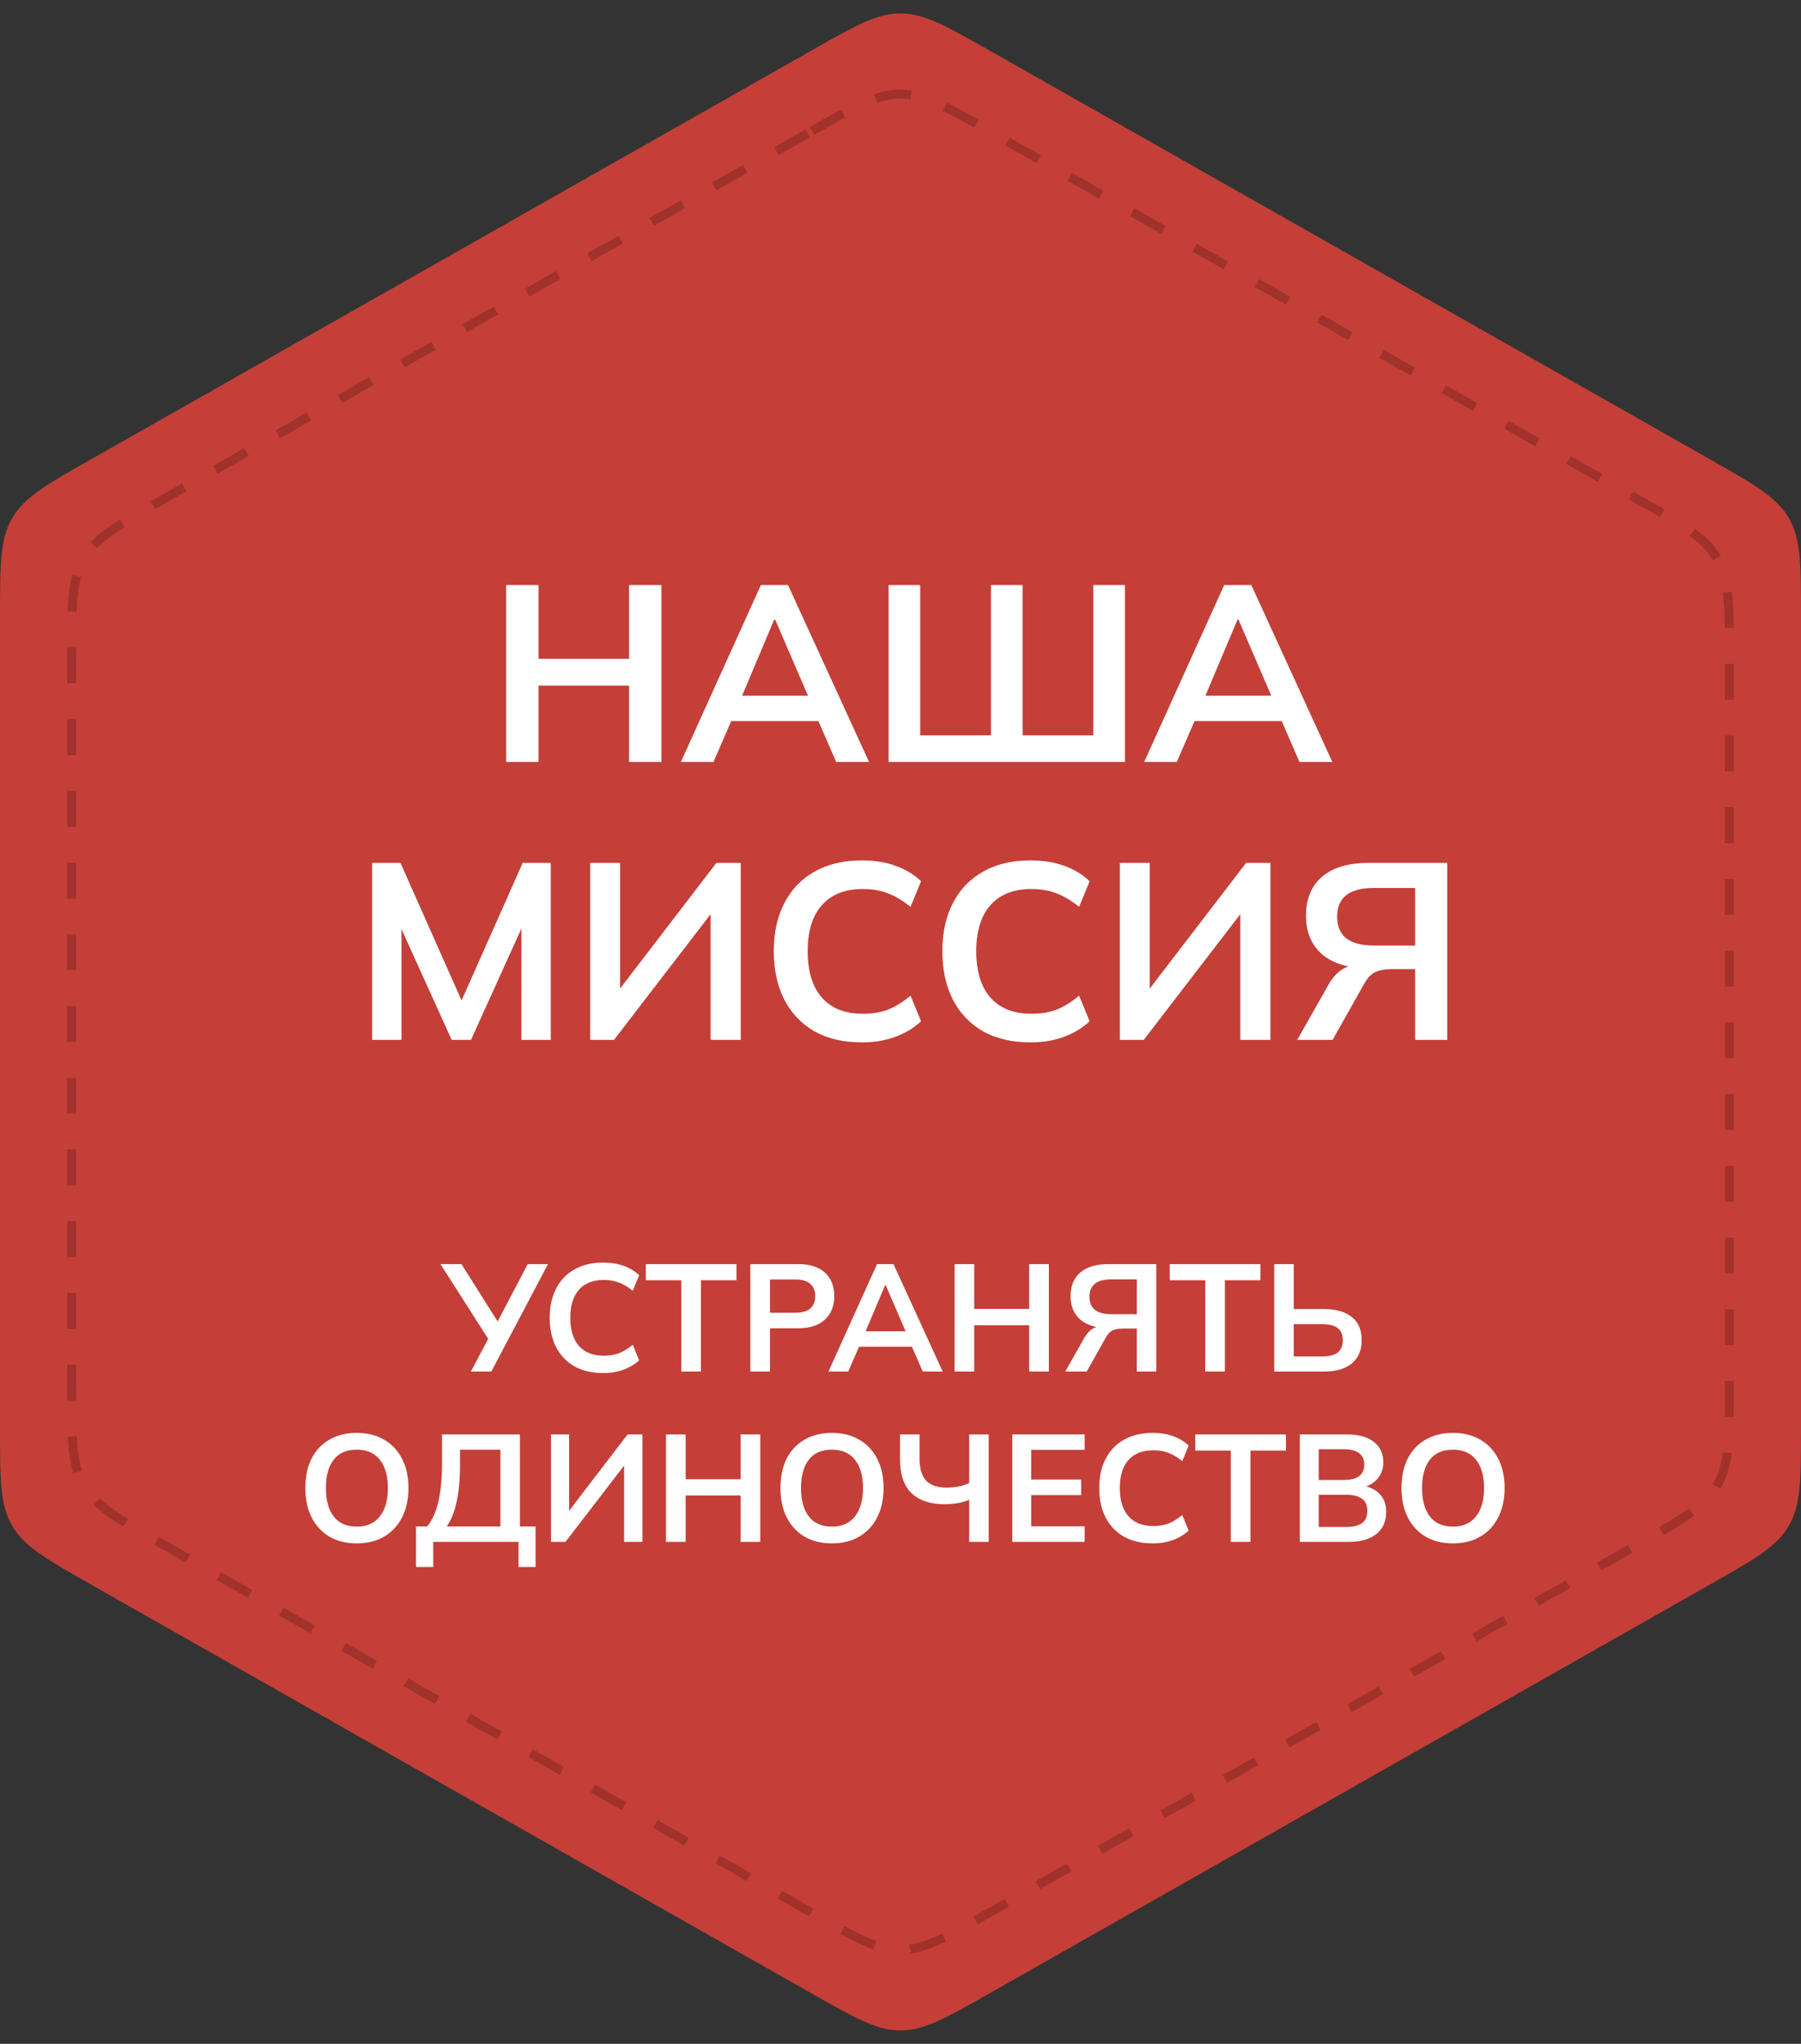
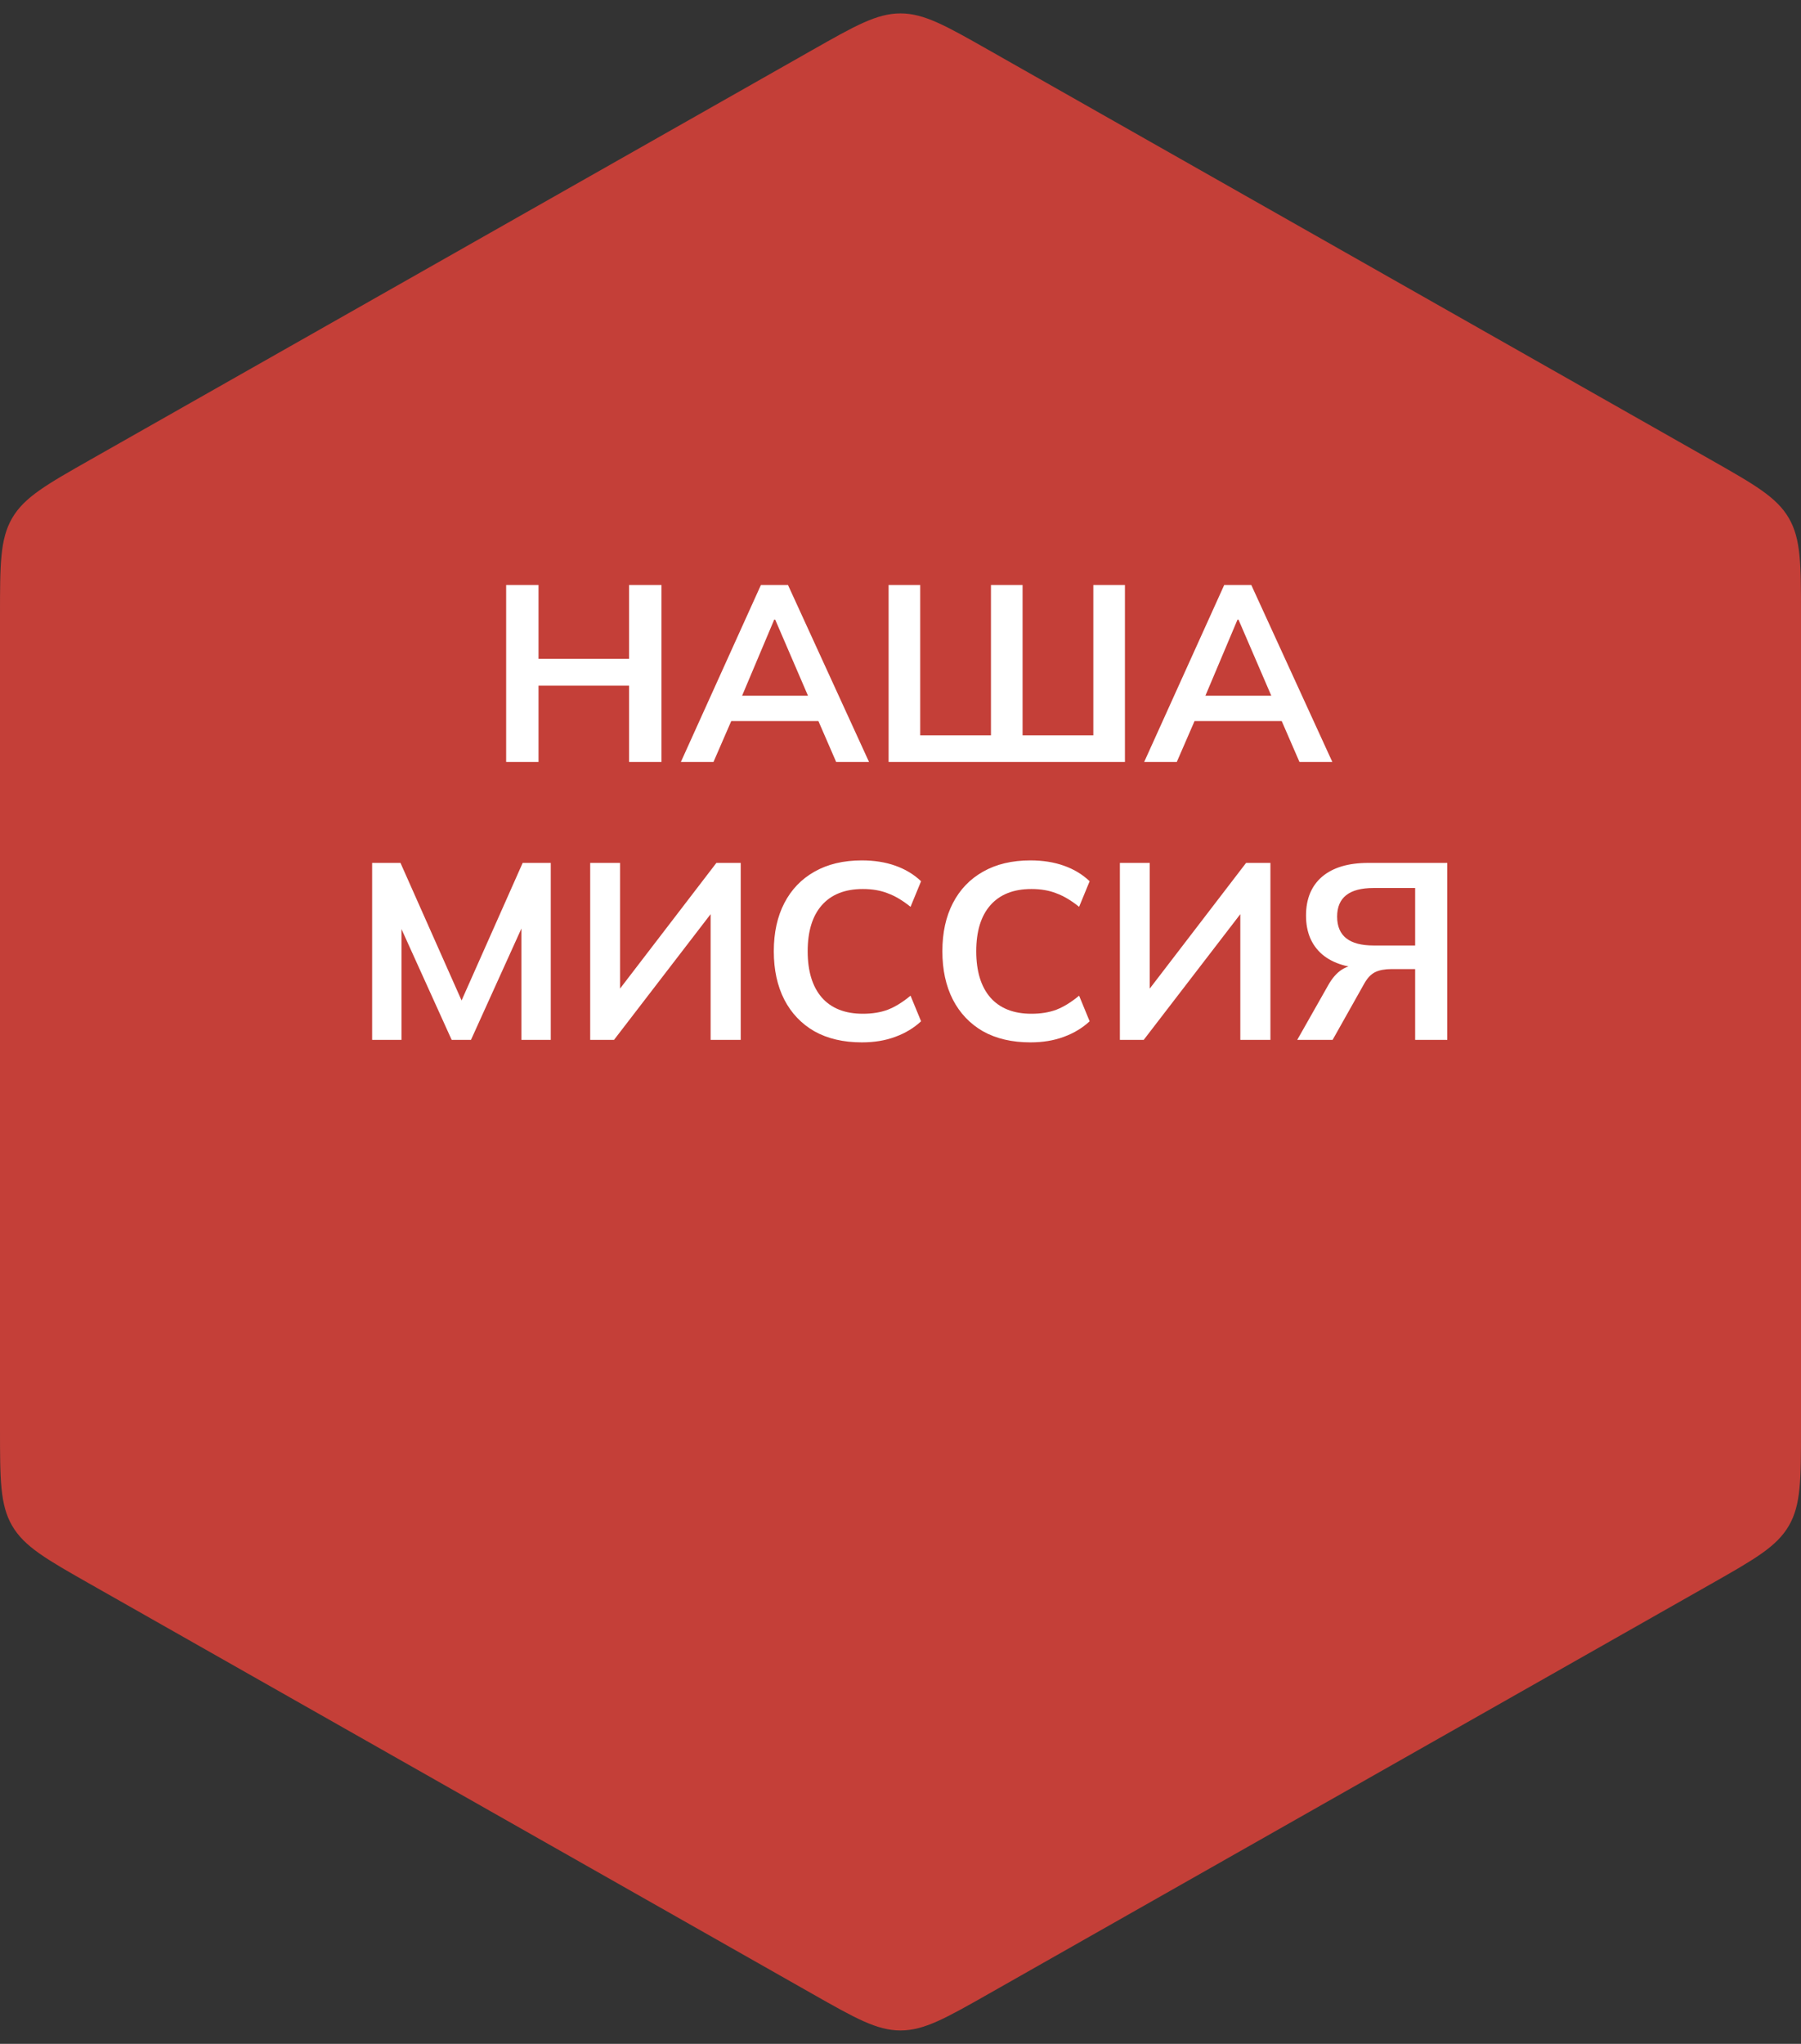
<svg xmlns="http://www.w3.org/2000/svg" width="201" height="228" viewBox="0 0 201 228" fill="none">
  <rect x="0" y="0" width="201" height="228" fill="#333333" stroke="none" />
  <path d="M90.633 5.596C95.452 2.863 97.862 1.496 100.5 1.496C103.138 1.496 105.548 2.863 110.367 5.596L190.867 51.253C195.81 54.057 198.282 55.459 199.641 57.792C201 60.125 201 62.966 201 68.65V159.35C201 165.034 201 167.875 199.641 170.208C198.282 172.542 195.81 173.943 190.867 176.747L110.367 222.404C105.548 225.137 103.138 226.504 100.5 226.504C97.862 226.504 95.452 225.137 90.633 222.404L10.133 176.747C5.19 173.943 2.718 172.542 1.359 170.208C0 167.875 0 165.034 0 159.35V68.65C0 62.966 0 60.125 1.359 57.792C2.718 55.459 5.19 54.057 10.133 51.253L90.633 5.596Z" fill="#C43F38" />
-   <path d="M90.628 14.603C95.449 11.867 97.86 10.498 100.5 10.498C103.14 10.498 105.551 11.867 110.372 14.603L182.872 55.752C187.813 58.556 190.284 59.958 191.642 62.291C193 64.624 193 67.464 193 73.145V154.855C193 160.536 193 163.377 191.642 165.709C190.284 168.042 187.813 169.444 182.872 172.248L110.372 213.397C105.551 216.133 103.14 217.502 100.5 217.502C97.86 217.502 95.449 216.133 90.628 213.397L18.128 172.248C13.187 169.444 10.716 168.042 9.358 165.709C8 163.377 8 160.536 8 154.855V73.145C8 67.464 8 64.624 9.358 62.291C10.716 59.958 13.187 58.556 18.128 55.752L90.628 14.603Z" stroke="#A1312B" stroke-linejoin="round" stroke-dasharray="4 4" />
  <path d="M56.489 85V65.26H60.101V73.492H70.209V65.26H73.821V85H70.209V76.488H60.101V85H56.489ZM75.988 85L84.92 65.26H87.944L96.988 85H93.32L90.912 79.456L92.368 80.436H80.524L82.036 79.456L79.628 85H75.988ZM86.404 69.124L82.456 78.476L81.728 77.608H91.136L90.548 78.476L86.516 69.124H86.404ZM99.172 85V65.26H102.7V82.032H110.596V65.26H114.124V82.032H122.02V65.26H125.548V85H99.172ZM127.695 85L136.627 65.26H139.651L148.695 85H145.027L142.619 79.456L144.075 80.436H132.231L133.743 79.456L131.335 85H127.695ZM138.111 69.124L134.163 78.476L133.435 77.608H142.843L142.255 78.476L138.223 69.124H138.111ZM41.532 116V96.26H44.696L51.948 112.584H51.08L58.332 96.26H61.468V116H58.192V101.356H59.2L52.564 116H50.408L43.772 101.356H44.808V116H41.532ZM65.868 116V96.26H69.2V111.156H68.528L79.952 96.26H82.668V116H79.308V101.104H79.98L68.528 116H65.868ZM96.188 116.28C94.135 116.28 92.371 115.869 90.896 115.048C89.44 114.208 88.32 113.032 87.536 111.52C86.752 109.989 86.36 108.188 86.36 106.116C86.36 104.044 86.752 102.252 87.536 100.74C88.32 99.228 89.44 98.061 90.896 97.24C92.371 96.4 94.135 95.98 96.188 95.98C97.57 95.98 98.811 96.176 99.912 96.568C101.032 96.96 101.994 97.539 102.796 98.304L101.62 101.16C100.743 100.451 99.894 99.947 99.072 99.648C98.27 99.331 97.346 99.172 96.3 99.172C94.303 99.172 92.772 99.779 91.708 100.992C90.663 102.187 90.14 103.895 90.14 106.116C90.14 108.337 90.663 110.055 91.708 111.268C92.772 112.481 94.303 113.088 96.3 113.088C97.346 113.088 98.27 112.939 99.072 112.64C99.894 112.323 100.743 111.8 101.62 111.072L102.796 113.928C101.994 114.675 101.032 115.253 99.912 115.664C98.811 116.075 97.57 116.28 96.188 116.28ZM115.001 116.28C112.947 116.28 111.183 115.869 109.709 115.048C108.253 114.208 107.133 113.032 106.349 111.52C105.565 109.989 105.173 108.188 105.173 106.116C105.173 104.044 105.565 102.252 106.349 100.74C107.133 99.228 108.253 98.061 109.709 97.24C111.183 96.4 112.947 95.98 115.001 95.98C116.382 95.98 117.623 96.176 118.725 96.568C119.845 96.96 120.806 97.539 121.609 98.304L120.433 101.16C119.555 100.451 118.706 99.947 117.885 99.648C117.082 99.331 116.158 99.172 115.113 99.172C113.115 99.172 111.585 99.779 110.521 100.992C109.475 102.187 108.953 103.895 108.953 106.116C108.953 108.337 109.475 110.055 110.521 111.268C111.585 112.481 113.115 113.088 115.113 113.088C116.158 113.088 117.082 112.939 117.885 112.64C118.706 112.323 119.555 111.8 120.433 111.072L121.609 113.928C120.806 114.675 119.845 115.253 118.725 115.664C117.623 116.075 116.382 116.28 115.001 116.28ZM124.985 116V96.26H128.317V111.156H127.645L139.069 96.26H141.785V116H138.425V101.104H139.097L127.645 116H124.985ZM144.778 116L148.222 109.924C148.67 109.121 149.183 108.533 149.762 108.16C150.359 107.787 151.05 107.6 151.834 107.6H152.786L152.758 108.02C150.536 108.02 148.81 107.507 147.578 106.48C146.364 105.435 145.758 103.988 145.758 102.14C145.758 100.273 146.355 98.827 147.55 97.8C148.763 96.773 150.48 96.26 152.702 96.26H161.522V116H157.938V108.104H155.306C154.559 108.104 153.952 108.216 153.486 108.44C153.019 108.664 152.608 109.093 152.254 109.728L148.726 116H144.778ZM153.29 105.472H157.938V99.06H153.29C150.583 99.06 149.23 100.124 149.23 102.252C149.23 104.399 150.583 105.472 153.29 105.472Z" fill="white" />
-   <path d="M52.556 153L54.664 149.005L54.698 149.685L49.156 141.015H51.502L55.769 147.781H55.344L58.897 141.015H61.158L54.834 153H52.556ZM67.32 153.17C66.073 153.17 65.002 152.921 64.106 152.422C63.222 151.912 62.542 151.198 62.066 150.28C61.59 149.351 61.352 148.257 61.352 146.999C61.352 145.741 61.59 144.653 62.066 143.735C62.542 142.817 63.222 142.109 64.106 141.61C65.002 141.1 66.073 140.845 67.32 140.845C68.158 140.845 68.912 140.964 69.581 141.202C70.26 141.44 70.844 141.791 71.332 142.256L70.618 143.99C70.085 143.559 69.569 143.253 69.07 143.072C68.583 142.879 68.022 142.783 67.388 142.783C66.175 142.783 65.246 143.151 64.6 143.888C63.965 144.613 63.648 145.65 63.648 146.999C63.648 148.348 63.965 149.39 64.6 150.127C65.246 150.864 66.175 151.232 67.388 151.232C68.022 151.232 68.583 151.141 69.07 150.96C69.569 150.767 70.085 150.45 70.618 150.008L71.332 151.742C70.844 152.195 70.26 152.547 69.581 152.796C68.912 153.045 68.158 153.17 67.32 153.17ZM76.037 153V142.817H72.076V141.015H82.191V142.817H78.23V153H76.037ZM83.741 153V141.015H89.062C90.376 141.015 91.379 141.332 92.071 141.967C92.762 142.602 93.108 143.474 93.108 144.585C93.108 145.684 92.762 146.557 92.071 147.203C91.379 147.849 90.376 148.172 89.062 148.172H85.934V153H83.741ZM85.934 146.438H88.807C89.532 146.438 90.076 146.279 90.439 145.962C90.801 145.633 90.983 145.174 90.983 144.585C90.983 143.996 90.801 143.542 90.439 143.225C90.076 142.896 89.532 142.732 88.807 142.732H85.934V146.438ZM92.459 153L97.882 141.015H99.718L105.208 153H102.981L101.519 149.634L102.403 150.229H95.213L96.13 149.634L94.668 153H92.459ZM98.782 143.361L96.385 149.039L95.944 148.512H101.655L101.298 149.039L98.85 143.361H98.782ZM106.534 153V141.015H108.727V146.013H114.864V141.015H117.057V153H114.864V147.832H108.727V153H106.534ZM118.884 153L120.975 149.311C121.247 148.824 121.558 148.467 121.91 148.24C122.272 148.013 122.692 147.9 123.168 147.9H123.746L123.729 148.155C122.38 148.155 121.332 147.843 120.584 147.22C119.847 146.585 119.479 145.707 119.479 144.585C119.479 143.452 119.841 142.573 120.567 141.95C121.303 141.327 122.346 141.015 123.695 141.015H129.05V153H126.874V148.206H125.276C124.822 148.206 124.454 148.274 124.171 148.41C123.887 148.546 123.638 148.807 123.423 149.192L121.281 153H118.884ZM124.052 146.608H126.874V142.715H124.052C122.408 142.715 121.587 143.361 121.587 144.653C121.587 145.956 122.408 146.608 124.052 146.608ZM134.508 153V142.817H130.547V141.015H140.662V142.817H136.701V153H134.508ZM142.211 153V141.015H144.387V146.03H147.787C149.102 146.03 150.128 146.325 150.864 146.914C151.601 147.492 151.969 148.353 151.969 149.498C151.969 150.631 151.601 151.498 150.864 152.099C150.128 152.7 149.102 153 147.787 153H142.211ZM144.387 151.317H147.532C148.337 151.317 148.926 151.17 149.3 150.875C149.674 150.569 149.861 150.11 149.861 149.498C149.861 148.897 149.674 148.45 149.3 148.155C148.926 147.86 148.337 147.713 147.532 147.713H144.387V151.317ZM34.076 165.999C34.076 164.741 34.303 163.653 34.756 162.735C35.221 161.817 35.884 161.109 36.745 160.61C37.606 160.1 38.632 159.845 39.822 159.845C41.001 159.845 42.021 160.1 42.882 160.61C43.743 161.109 44.406 161.817 44.871 162.735C45.347 163.653 45.585 164.735 45.585 165.982C45.585 167.24 45.347 168.334 44.871 169.263C44.406 170.181 43.743 170.895 42.882 171.405C42.021 171.915 41.001 172.17 39.822 172.17C38.632 172.17 37.606 171.915 36.745 171.405C35.895 170.895 35.238 170.181 34.773 169.263C34.308 168.334 34.076 167.246 34.076 165.999ZM36.371 165.999C36.371 167.348 36.66 168.402 37.238 169.161C37.816 169.92 38.677 170.3 39.822 170.3C40.933 170.3 41.788 169.92 42.389 169.161C42.99 168.402 43.29 167.348 43.29 165.999C43.29 164.639 42.99 163.585 42.389 162.837C41.8 162.089 40.944 161.715 39.822 161.715C38.677 161.715 37.816 162.089 37.238 162.837C36.66 163.585 36.371 164.639 36.371 165.999ZM46.428 174.805V170.283H47.669C48.236 169.603 48.655 168.674 48.927 167.495C49.199 166.316 49.335 164.866 49.335 163.143V160.015H58.022V170.283H59.773V174.805H57.869V172H48.349V174.805H46.428ZM49.862 170.283H55.846V161.715H51.341V163.347C51.341 164.99 51.216 166.373 50.967 167.495C50.729 168.617 50.361 169.546 49.862 170.283ZM61.495 172V160.015H63.517V169.059H63.109L70.046 160.015H71.695V172H69.654V162.956H70.062L63.109 172H61.495ZM74.328 172V160.015H76.52V165.013H82.657V160.015H84.85V172H82.657V166.832H76.52V172H74.328ZM87.102 165.999C87.102 164.741 87.328 163.653 87.781 162.735C88.246 161.817 88.909 161.109 89.77 160.61C90.632 160.1 91.657 159.845 92.847 159.845C94.026 159.845 95.046 160.1 95.907 160.61C96.769 161.109 97.432 161.817 97.897 162.735C98.373 163.653 98.611 164.735 98.611 165.982C98.611 167.24 98.373 168.334 97.897 169.263C97.432 170.181 96.769 170.895 95.907 171.405C95.046 171.915 94.026 172.17 92.847 172.17C91.657 172.17 90.632 171.915 89.77 171.405C88.921 170.895 88.263 170.181 87.799 169.263C87.334 168.334 87.102 167.246 87.102 165.999ZM89.397 165.999C89.397 167.348 89.686 168.402 90.263 169.161C90.841 169.92 91.703 170.3 92.847 170.3C93.958 170.3 94.814 169.92 95.415 169.161C96.015 168.402 96.316 167.348 96.316 165.999C96.316 164.639 96.015 163.585 95.415 162.837C94.825 162.089 93.969 161.715 92.847 161.715C91.703 161.715 90.841 162.089 90.263 162.837C89.686 163.585 89.397 164.639 89.397 165.999ZM108.166 172V167.308C107.838 167.455 107.424 167.574 106.925 167.665C106.427 167.756 105.928 167.801 105.429 167.801C103.82 167.801 102.585 167.387 101.723 166.56C100.873 165.733 100.448 164.48 100.448 162.803V160.015H102.624V162.701C102.624 163.834 102.874 164.662 103.372 165.183C103.882 165.693 104.647 165.948 105.667 165.948C106.098 165.948 106.523 165.908 106.942 165.829C107.373 165.75 107.781 165.619 108.166 165.438V160.015H110.342V172H108.166ZM112.976 172V160.015H121.051V161.732H115.084V165.047H120.66V166.781H115.084V170.266H121.051V172H112.976ZM128.646 172.17C127.399 172.17 126.328 171.921 125.433 171.422C124.549 170.912 123.869 170.198 123.393 169.28C122.917 168.351 122.679 167.257 122.679 165.999C122.679 164.741 122.917 163.653 123.393 162.735C123.869 161.817 124.549 161.109 125.433 160.61C126.328 160.1 127.399 159.845 128.646 159.845C129.484 159.845 130.238 159.964 130.907 160.202C131.587 160.44 132.17 160.791 132.658 161.256L131.944 162.99C131.411 162.559 130.895 162.253 130.397 162.072C129.909 161.879 129.348 161.783 128.714 161.783C127.501 161.783 126.572 162.151 125.926 162.888C125.291 163.613 124.974 164.65 124.974 165.999C124.974 167.348 125.291 168.39 125.926 169.127C126.572 169.864 127.501 170.232 128.714 170.232C129.348 170.232 129.909 170.141 130.397 169.96C130.895 169.767 131.411 169.45 131.944 169.008L132.658 170.742C132.17 171.195 131.587 171.547 130.907 171.796C130.238 172.045 129.484 172.17 128.646 172.17ZM137.363 172V161.817H133.402V160.015H143.517V161.817H139.556V172H137.363ZM145.067 172V160.015H150.32C151.623 160.015 152.626 160.293 153.329 160.848C154.031 161.392 154.383 162.151 154.383 163.126C154.383 163.851 154.167 164.463 153.737 164.962C153.306 165.461 152.711 165.795 151.952 165.965V165.71C152.824 165.835 153.499 166.152 153.975 166.662C154.462 167.161 154.706 167.824 154.706 168.651C154.706 169.716 154.337 170.544 153.601 171.133C152.864 171.711 151.838 172 150.524 172H145.067ZM147.175 170.334H150.269C151.005 170.334 151.578 170.198 151.986 169.926C152.394 169.643 152.598 169.184 152.598 168.549C152.598 167.903 152.394 167.444 151.986 167.172C151.578 166.889 151.005 166.747 150.269 166.747H147.175V170.334ZM147.175 165.098H149.946C150.728 165.098 151.306 164.956 151.68 164.673C152.065 164.378 152.258 163.948 152.258 163.381C152.258 162.814 152.065 162.389 151.68 162.106C151.306 161.811 150.728 161.664 149.946 161.664H147.175V165.098ZM156.413 165.999C156.413 164.741 156.64 163.653 157.093 162.735C157.558 161.817 158.221 161.109 159.082 160.61C159.943 160.1 160.969 159.845 162.159 159.845C163.338 159.845 164.358 160.1 165.219 160.61C166.08 161.109 166.743 161.817 167.208 162.735C167.684 163.653 167.922 164.735 167.922 165.982C167.922 167.24 167.684 168.334 167.208 169.263C166.743 170.181 166.08 170.895 165.219 171.405C164.358 171.915 163.338 172.17 162.159 172.17C160.969 172.17 159.943 171.915 159.082 171.405C158.232 170.895 157.575 170.181 157.11 169.263C156.645 168.334 156.413 167.246 156.413 165.999ZM158.708 165.999C158.708 167.348 158.997 168.402 159.575 169.161C160.153 169.92 161.014 170.3 162.159 170.3C163.27 170.3 164.125 169.92 164.726 169.161C165.327 168.402 165.627 167.348 165.627 165.999C165.627 164.639 165.327 163.585 164.726 162.837C164.137 162.089 163.281 161.715 162.159 161.715C161.014 161.715 160.153 162.089 159.575 162.837C158.997 163.585 158.708 164.639 158.708 165.999Z" fill="white" />
</svg>